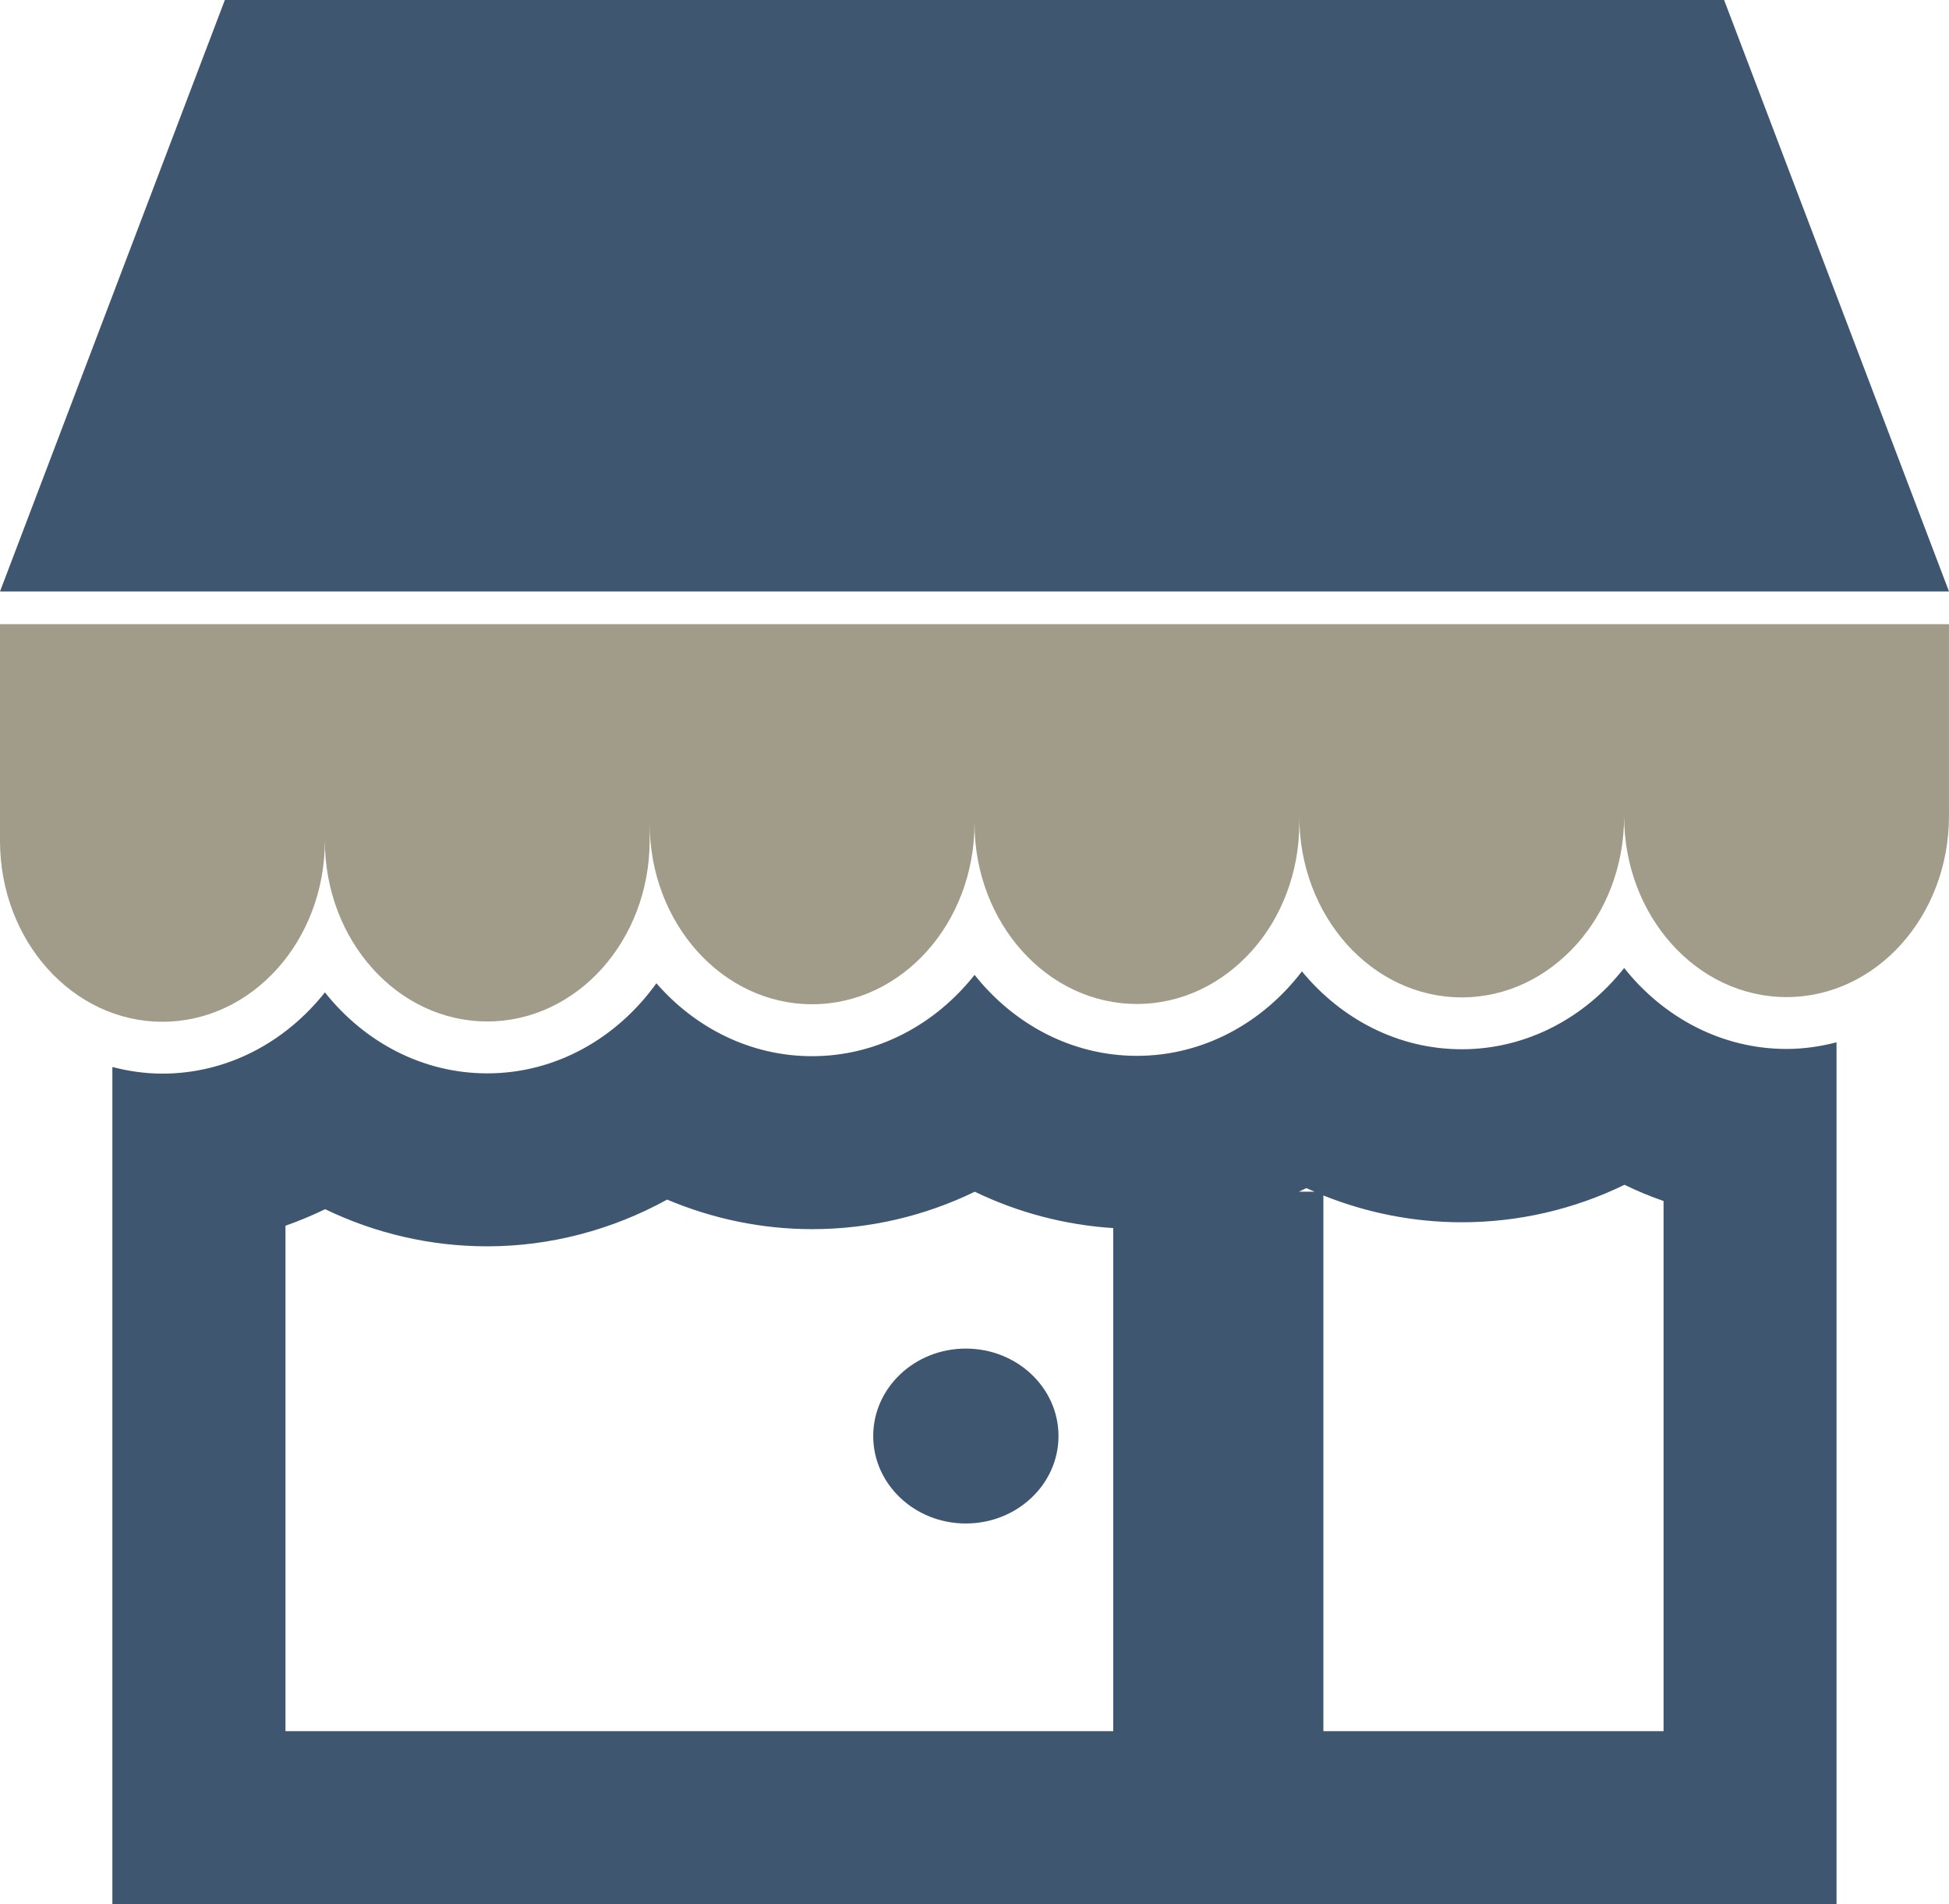
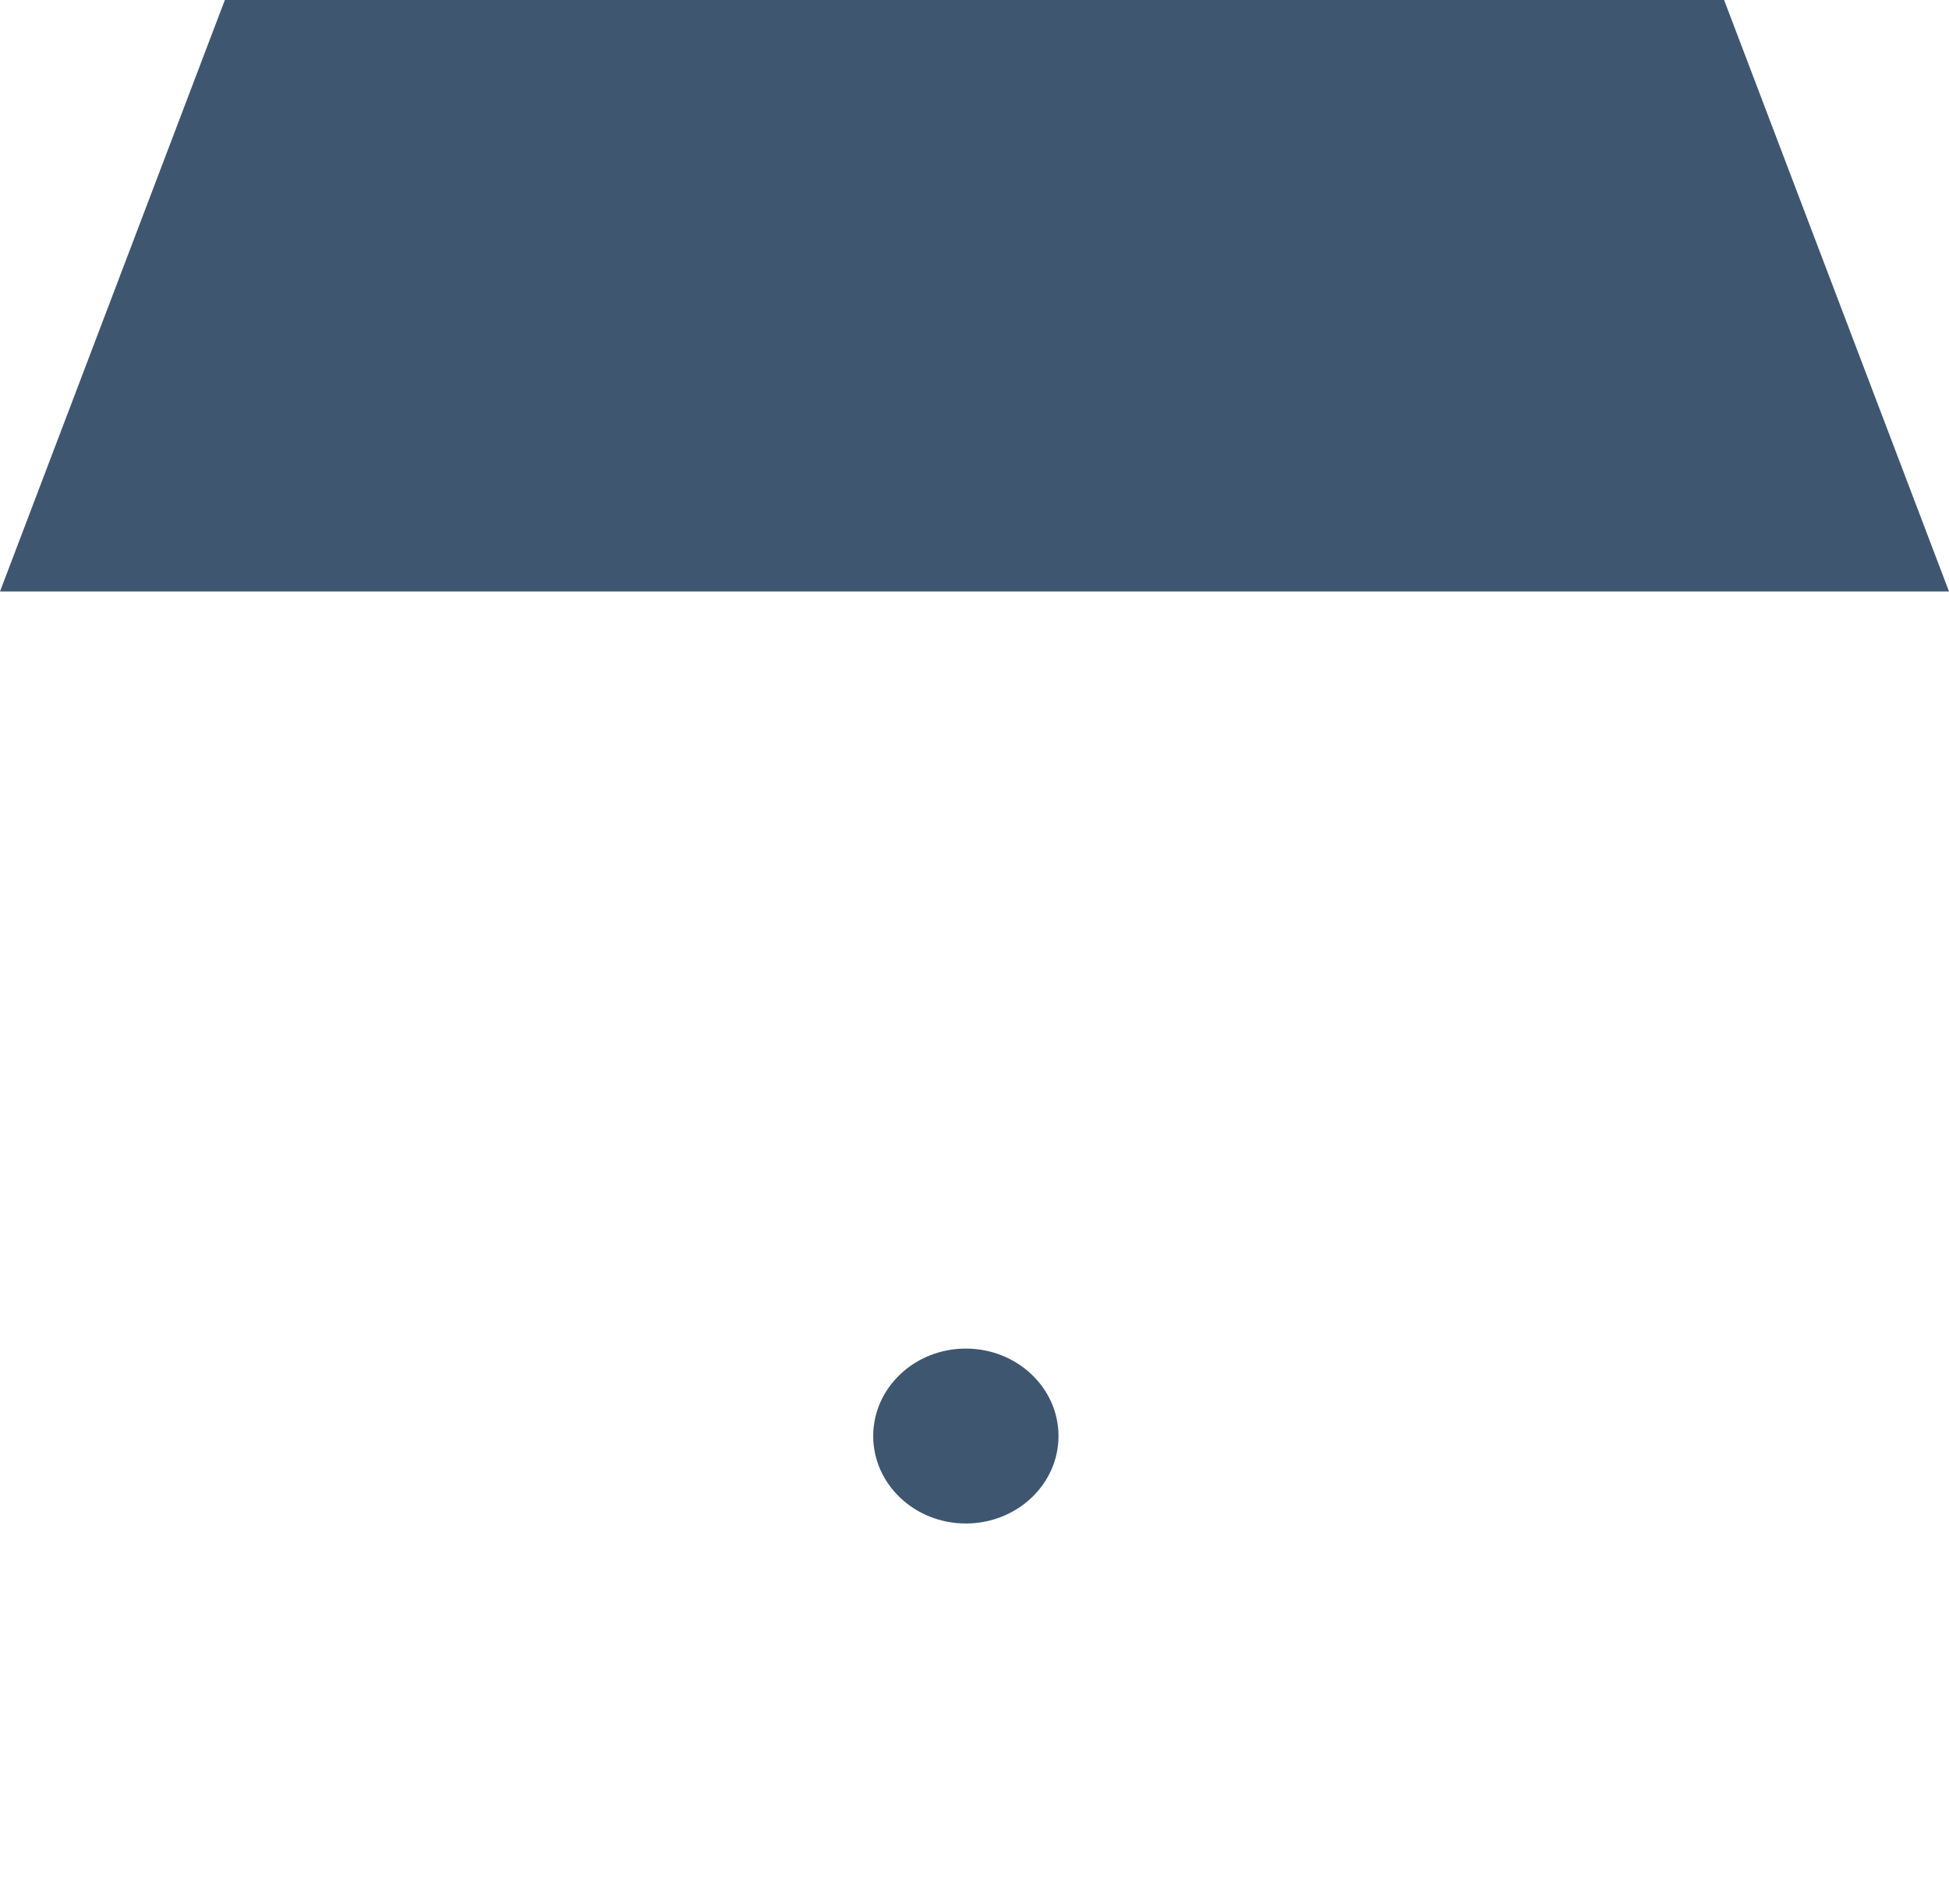
<svg xmlns="http://www.w3.org/2000/svg" id="_圖層_2" data-name="圖層 2" viewBox="0 0 51.184 50">
  <defs>
    <style>
      .cls-1 {
        fill: #3f5670;
      }

      .cls-1, .cls-2 {
        stroke-width: 0px;
      }

      .cls-2 {
        fill: #a19b8a;
      }
    </style>
  </defs>
  <g id="_圖層_1-2" data-name="圖層 1">
    <g>
      <polygon class="cls-1" points="45.278 0 5.905 0 0 15.531 51.184 15.531 45.278 0" />
-       <path class="cls-1" d="M42.654,25.417c-1.031,1.307-2.561,2.135-4.266,2.135-1.667,0-3.165-.791-4.197-2.045-1.034,1.354-2.593,2.218-4.334,2.218-1.703,0-3.23-.825-4.263-2.126-1.034,1.307-2.563,2.135-4.268,2.135-1.609,0-3.061-.736-4.088-1.915-1.031,1.439-2.639,2.366-4.442,2.366-1.703,0-3.231-.826-4.263-2.127-1.034,1.306-2.564,2.134-4.268,2.134-.453,0-.891-.065-1.314-.174v21.983h45.279v-22.631c-.422.109-.86.174-1.313.174-1.702,0-3.23-.825-4.264-2.126ZM34.307,31.199c.071.033.146.063.217.093h-.414c.066-.031.132-.06.197-.093ZM7.497,32.186c.355-.125.703-.27,1.042-.434,1.318.636,2.765.975,4.258.975,1.66,0,3.281-.434,4.724-1.227,1.199.506,2.491.776,3.806.776,1.498,0,2.951-.342,4.273-.983,1.133.547,2.364.873,3.635.955v13.21H7.497v-13.272ZM43.688,45.458h-8.934v-14.067c1.148.46,2.377.704,3.635.704,1.499,0,2.952-.342,4.273-.984.333.163.676.305,1.026.426v13.921Z" />
-       <path class="cls-2" d="M0,18.013v4.064c0,2.625,1.91,4.753,4.266,4.753,2.355,0,4.265-2.128,4.265-4.753v-.009c0,2.625,1.91,4.754,4.266,4.754,2.354,0,4.264-2.128,4.264-4.754v-.45c0,2.625,1.91,4.752,4.266,4.752,2.356,0,4.265-2.128,4.265-4.752v-.008c0,2.625,1.909,4.753,4.265,4.753,2.355,0,4.265-2.127,4.265-4.753v-.174c0,2.626,1.91,4.754,4.266,4.754,2.356,0,4.264-2.128,4.264-4.754v-.007c0,2.625,1.91,4.753,4.266,4.753,2.356,0,4.265-2.128,4.265-4.753v-5.039H0v1.624Z" />
      <path class="cls-1" d="M25.364,35.412c-1.343,0-2.432,1.028-2.432,2.297,0,1.267,1.09,2.296,2.432,2.296,1.345,0,2.434-1.029,2.434-2.296,0-1.268-1.089-2.297-2.434-2.297Z" />
    </g>
  </g>
</svg>